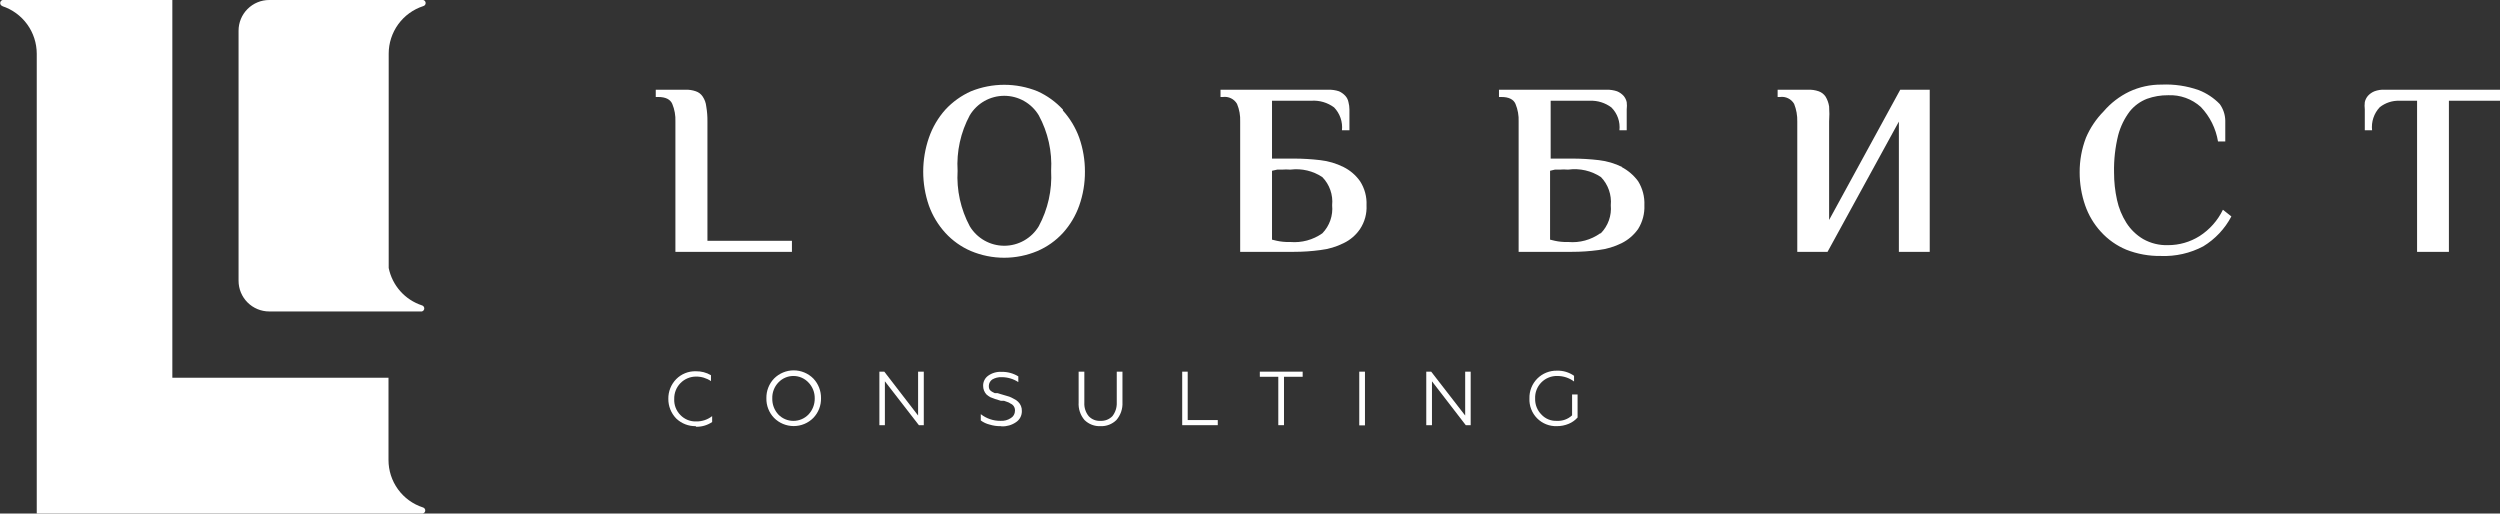
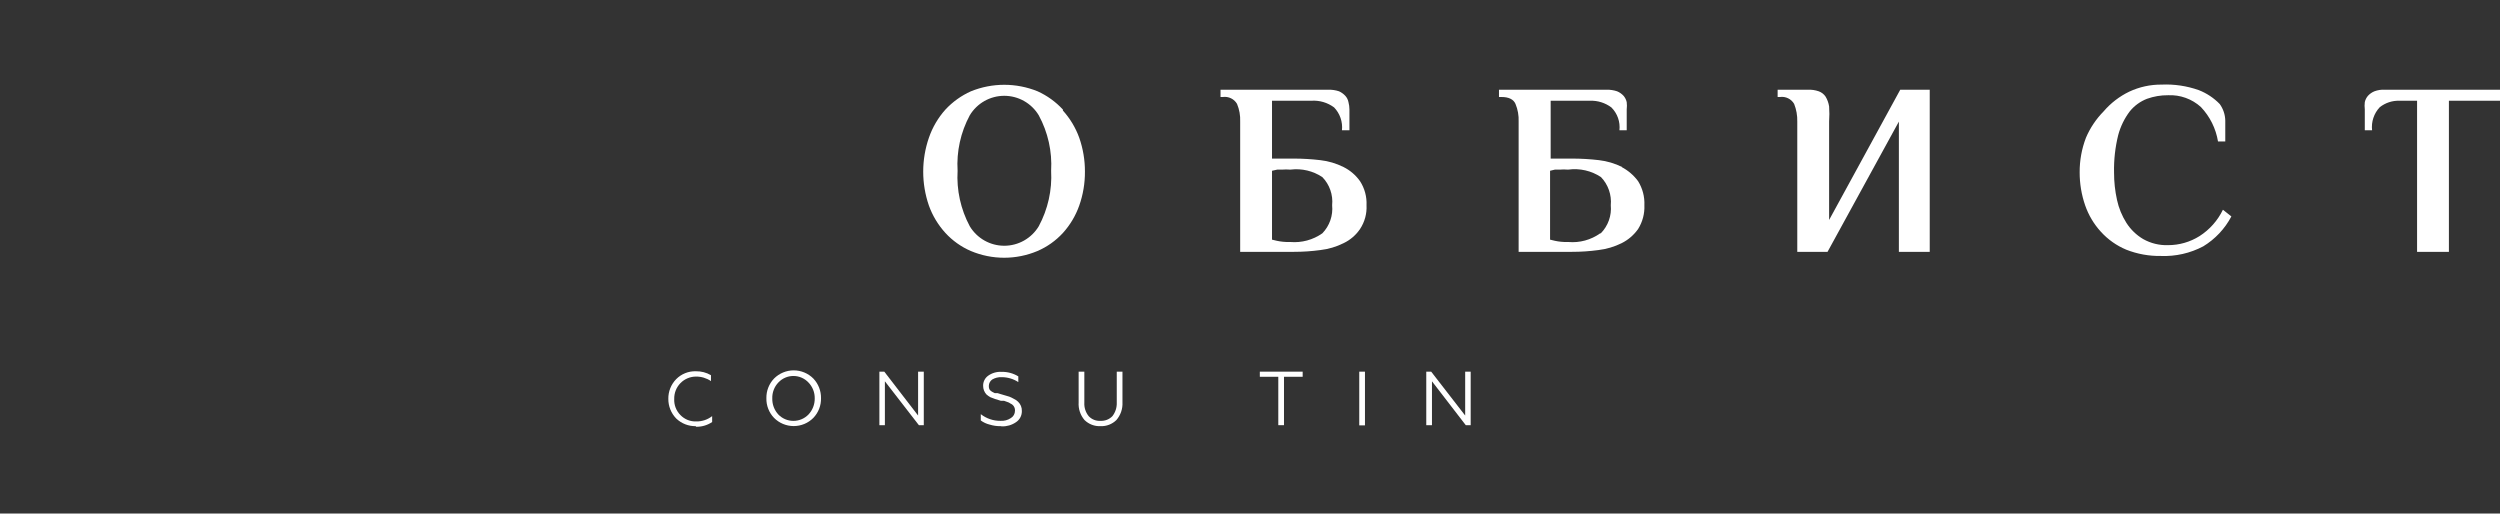
<svg xmlns="http://www.w3.org/2000/svg" width="370" height="76" viewBox="0 0 370 76" fill="none">
  <rect x="0" y="0" width="370" height="76" fill="#333333" stroke="none" />
  <g clip-path="url(#clip0_4_71)">
    <path d="M102.984 63.071C102.449 63.083 101.916 62.988 101.417 62.794C100.918 62.599 100.462 62.307 100.076 61.936C99.321 61.156 98.903 60.11 98.913 59.024C98.905 58.486 99.004 57.951 99.204 57.451C99.403 56.952 99.7 56.496 100.076 56.112C100.455 55.728 100.909 55.427 101.409 55.227C101.91 55.026 102.446 54.931 102.984 54.947C103.77 54.931 104.545 55.133 105.224 55.529V56.403C104.572 55.96 103.801 55.726 103.013 55.733C102.582 55.733 102.155 55.819 101.758 55.987C101.36 56.155 101 56.401 100.699 56.711C100.398 57.02 100.162 57.387 100.005 57.789C99.849 58.191 99.774 58.621 99.785 59.053C99.764 59.494 99.836 59.934 99.997 60.346C100.157 60.757 100.402 61.13 100.716 61.441C101.017 61.75 101.38 61.993 101.78 62.154C102.181 62.314 102.611 62.389 103.043 62.372C103.895 62.388 104.726 62.11 105.398 61.586V62.46C104.687 62.942 103.843 63.186 102.984 63.159" fill="white" />
    <path d="M114.56 56.024C114.941 55.641 115.394 55.336 115.893 55.128C116.392 54.92 116.927 54.813 117.468 54.813C118.009 54.813 118.544 54.92 119.043 55.128C119.542 55.336 119.995 55.641 120.376 56.024C121.12 56.809 121.528 57.854 121.511 58.936C121.522 59.472 121.428 60.006 121.233 60.505C121.039 61.005 120.747 61.461 120.376 61.848C119.995 62.232 119.542 62.537 119.043 62.745C118.544 62.952 118.009 63.059 117.468 63.059C116.927 63.059 116.392 62.952 115.893 62.745C115.394 62.537 114.941 62.232 114.56 61.848C114.187 61.462 113.895 61.006 113.7 60.506C113.506 60.006 113.412 59.473 113.425 58.936C113.414 58.4 113.508 57.867 113.703 57.367C113.897 56.867 114.189 56.411 114.56 56.024ZM115.2 61.353C115.489 61.65 115.835 61.886 116.217 62.047C116.6 62.208 117.01 62.29 117.424 62.29C117.839 62.29 118.249 62.208 118.631 62.047C119.013 61.886 119.359 61.65 119.649 61.353C120.258 60.709 120.592 59.852 120.58 58.965C120.588 58.53 120.51 58.097 120.351 57.693C120.191 57.288 119.953 56.919 119.649 56.607C119.364 56.303 119.019 56.06 118.636 55.895C118.254 55.729 117.841 55.644 117.424 55.644C117.008 55.644 116.595 55.729 116.212 55.895C115.83 56.06 115.485 56.303 115.2 56.607C114.9 56.92 114.666 57.29 114.511 57.695C114.357 58.1 114.284 58.532 114.298 58.965C114.275 59.849 114.599 60.706 115.2 61.353Z" fill="white" />
    <path d="M130.963 62.926H130.149V55.005H130.876L135.878 61.499V55.005H136.721V62.926H135.994L130.963 56.432V62.926Z" fill="white" />
    <path d="M148.093 63.071C147.541 63.081 146.991 63.003 146.464 62.838C145.992 62.724 145.546 62.516 145.155 62.227V61.295C145.985 61.945 147.01 62.294 148.064 62.285C148.608 62.323 149.15 62.18 149.605 61.877C149.792 61.766 149.946 61.608 150.053 61.42C150.16 61.231 150.216 61.017 150.216 60.8C150.233 60.573 150.177 60.346 150.057 60.152C149.937 59.959 149.758 59.808 149.547 59.723C149.409 59.615 149.251 59.536 149.082 59.49L148.587 59.315H148.384H148.122L147.279 59.053C147.041 58.978 146.808 58.891 146.581 58.791C146.373 58.676 146.178 58.539 145.999 58.383C145.677 58.035 145.5 57.576 145.504 57.102C145.496 56.814 145.558 56.528 145.685 56.27C145.812 56.011 145.999 55.787 146.232 55.617C146.813 55.197 147.522 54.991 148.238 55.035C149.109 55.015 149.968 55.248 150.71 55.704V56.549C149.983 56.076 149.135 55.823 148.267 55.821C147.768 55.794 147.272 55.915 146.842 56.17C146.692 56.276 146.57 56.415 146.484 56.577C146.398 56.739 146.351 56.919 146.348 57.102C146.348 57.422 146.348 57.713 146.871 58.005L147.22 58.179H147.628L148.093 58.325L148.587 58.471L149.373 58.703C149.604 58.792 149.827 58.899 150.041 59.024C150.28 59.128 150.497 59.276 150.681 59.461C150.865 59.637 151.008 59.85 151.104 60.086C151.199 60.322 151.243 60.575 151.234 60.829C151.242 61.157 151.166 61.482 151.014 61.773C150.861 62.063 150.636 62.31 150.361 62.489C149.747 62.911 149.013 63.126 148.267 63.1" fill="white" />
    <path d="M162.867 63.071C162.434 63.09 162.001 63.02 161.596 62.865C161.191 62.709 160.822 62.472 160.512 62.169C159.888 61.444 159.575 60.502 159.639 59.548V55.005H160.482V59.577C160.438 60.303 160.666 61.02 161.122 61.586C161.343 61.826 161.614 62.013 161.916 62.133C162.218 62.254 162.543 62.306 162.867 62.285C163.196 62.303 163.524 62.249 163.83 62.129C164.136 62.008 164.413 61.823 164.641 61.586C165.084 61.013 165.31 60.301 165.281 59.577V55.005H166.125V59.548C166.175 60.505 165.852 61.445 165.223 62.169C164.913 62.472 164.544 62.709 164.139 62.865C163.734 63.02 163.301 63.09 162.867 63.071Z" fill="white" />
-     <path d="M180.23 62.926H174.966V55.005H175.78V62.169H180.23V62.926Z" fill="white" />
    <path d="M190.031 62.926H189.188V55.763H186.454V55.005H192.794V55.763H190.031V62.926Z" fill="white" />
    <path d="M202.014 55.005H201.17V62.955H202.014V55.005Z" fill="white" />
    <path d="M211.931 62.926H211.088V55.005H211.815L216.846 61.499V55.005H217.661V62.926H216.934L211.931 56.432V62.926Z" fill="white" />
-     <path d="M230.399 63.071C229.859 63.088 229.321 62.992 228.819 62.791C228.317 62.59 227.862 62.287 227.483 61.902C227.103 61.516 226.807 61.057 226.614 60.551C226.42 60.046 226.332 59.506 226.357 58.965C226.341 58.425 226.435 57.886 226.634 57.383C226.832 56.879 227.131 56.421 227.512 56.037C227.893 55.653 228.348 55.351 228.849 55.148C229.351 54.946 229.888 54.848 230.428 54.86C231.332 54.83 232.22 55.096 232.959 55.617V56.461C232.246 55.926 231.377 55.64 230.487 55.646C230.047 55.633 229.609 55.712 229.201 55.877C228.792 56.041 228.422 56.288 228.114 56.603C227.806 56.917 227.565 57.292 227.408 57.703C227.251 58.115 227.18 58.554 227.2 58.995C227.187 59.431 227.262 59.864 227.422 60.27C227.582 60.676 227.823 61.044 228.131 61.353C228.418 61.665 228.77 61.909 229.162 62.07C229.554 62.231 229.976 62.304 230.399 62.285C230.813 62.31 231.227 62.251 231.617 62.111C232.007 61.971 232.365 61.753 232.668 61.47V58.383H233.482V61.79C233.122 62.196 232.675 62.515 232.173 62.722C231.612 62.958 231.008 63.077 230.399 63.071Z" fill="white" />
-     <path d="M104.701 17.995C104.712 17.244 104.654 16.493 104.526 15.753C104.474 15.232 104.294 14.732 104.003 14.297C103.762 13.927 103.403 13.65 102.985 13.511C102.48 13.335 101.948 13.256 101.414 13.278H97.052V14.355H97.43C98.506 14.355 99.204 14.705 99.495 15.374C99.84 16.203 99.999 17.098 99.96 17.995V37.272H117.206V35.641H104.701V17.995Z" fill="white" />
    <path d="M157.312 16.219C156.256 15.074 154.98 14.153 153.561 13.511C150.399 12.23 146.863 12.23 143.701 13.511C142.272 14.15 140.986 15.071 139.921 16.219C138.837 17.43 138.007 18.846 137.478 20.383C136.354 23.637 136.354 27.175 137.478 30.429C138.017 31.927 138.847 33.302 139.921 34.477C140.977 35.628 142.266 36.541 143.701 37.156C145.258 37.809 146.929 38.146 148.616 38.146C150.304 38.146 151.975 37.809 153.532 37.156C154.967 36.541 156.256 35.628 157.312 34.477C158.377 33.301 159.197 31.925 159.726 30.429C160.293 28.821 160.579 27.126 160.57 25.421C160.578 23.706 160.293 22.002 159.726 20.383C159.19 18.899 158.37 17.535 157.312 16.365V16.219ZM153.735 33.487C153.205 34.367 152.456 35.095 151.562 35.6C150.667 36.105 149.658 36.371 148.631 36.371C147.604 36.371 146.595 36.105 145.701 35.6C144.806 35.095 144.058 34.367 143.527 33.487C142.18 30.969 141.556 28.127 141.724 25.275C141.55 22.423 142.174 19.579 143.527 17.064C144.058 16.183 144.806 15.456 145.701 14.95C146.595 14.445 147.604 14.179 148.631 14.179C149.658 14.179 150.667 14.445 151.562 14.95C152.456 15.456 153.205 16.183 153.735 17.064C155.1 19.576 155.734 22.42 155.567 25.275C155.727 28.129 155.092 30.972 153.735 33.487Z" fill="white" />
    <path d="M198.844 24.722C197.768 24.184 196.606 23.839 195.412 23.703C194.118 23.552 192.817 23.474 191.515 23.47H188.257V14.909H194.074C195.28 14.827 196.476 15.178 197.448 15.899C197.875 16.344 198.2 16.876 198.401 17.459C198.602 18.043 198.674 18.663 198.611 19.277H199.716V16.19C199.713 15.826 199.664 15.464 199.571 15.113C199.506 14.765 199.345 14.442 199.105 14.181C198.843 13.898 198.526 13.67 198.175 13.511C197.678 13.347 197.157 13.268 196.633 13.278H180.637V14.355H180.986C181.397 14.299 181.815 14.365 182.188 14.547C182.561 14.728 182.871 15.016 183.08 15.375C183.426 16.203 183.585 17.098 183.546 17.995V37.272H191.515C192.818 37.273 194.12 37.185 195.412 37.01C196.606 36.873 197.768 36.529 198.844 35.991C199.831 35.523 200.674 34.799 201.287 33.894C201.976 32.853 202.312 31.618 202.246 30.371C202.304 29.116 201.969 27.873 201.287 26.818C200.658 25.928 199.818 25.208 198.844 24.722ZM195.703 34.535C194.321 35.504 192.643 35.957 190.962 35.816H190.788C190.182 35.827 189.577 35.769 188.984 35.641L188.257 35.467V25.275L189.043 25.1H189.828C190.166 25.071 190.507 25.071 190.846 25.1H191.02C192.663 24.899 194.323 25.292 195.703 26.207C196.234 26.752 196.64 27.408 196.891 28.127C197.143 28.847 197.233 29.613 197.157 30.371C197.231 31.129 197.14 31.894 196.889 32.614C196.637 33.333 196.233 33.988 195.703 34.535Z" fill="white" />
    <path d="M240.084 24.722C239.007 24.188 237.846 23.843 236.652 23.703C235.33 23.548 233.999 23.471 232.668 23.47H229.498V14.909H235.314C236.453 14.868 237.571 15.217 238.484 15.899C238.923 16.336 239.258 16.867 239.465 17.452C239.671 18.036 239.744 18.66 239.677 19.277H240.753V16.19C240.797 15.832 240.797 15.47 240.753 15.113C240.676 14.769 240.516 14.449 240.288 14.181C240.021 13.889 239.693 13.661 239.328 13.511C238.831 13.345 238.31 13.266 237.786 13.278H221.849V14.356H222.227C223.303 14.356 224.001 14.705 224.292 15.375C224.637 16.203 224.796 17.098 224.757 17.995V37.272H232.668C233.971 37.273 235.273 37.185 236.565 37.01C237.759 36.869 238.919 36.525 239.997 35.991C240.973 35.506 241.812 34.786 242.44 33.894C243.099 32.841 243.423 31.613 243.37 30.371C243.424 29.12 243.099 27.882 242.44 26.818C241.796 25.942 240.961 25.224 239.997 24.722H240.084ZM236.827 34.535C235.458 35.509 233.788 35.963 232.115 35.816H231.941C231.335 35.829 230.729 35.77 230.137 35.641L229.41 35.467V25.275L230.137 25.1H230.923C231.261 25.069 231.602 25.069 231.941 25.1H232.115C233.805 24.874 235.52 25.267 236.943 26.207C237.47 26.756 237.872 27.412 238.123 28.13C238.374 28.849 238.468 29.613 238.397 30.371C238.468 31.131 238.372 31.898 238.115 32.617C237.859 33.336 237.449 33.991 236.914 34.535" fill="white" />
    <path d="M270.709 32.555V17.995C270.762 17.249 270.762 16.5 270.709 15.753C270.63 15.239 270.452 14.744 270.185 14.297C269.938 13.933 269.582 13.658 269.168 13.511C268.654 13.334 268.111 13.255 267.568 13.278H263.089V14.355H263.438C263.849 14.299 264.267 14.365 264.64 14.547C265.012 14.728 265.323 15.016 265.532 15.375C265.863 16.208 266.021 17.099 265.997 17.995V37.272H270.476L281.034 17.995V37.272H285.6V13.278H281.237L270.709 32.555Z" fill="white" />
    <path d="M325.531 34.943C324.137 35.82 322.524 36.284 320.878 36.282C319.587 36.326 318.309 36.014 317.184 35.379C316.186 34.787 315.339 33.969 314.712 32.992C314.05 31.947 313.577 30.794 313.316 29.585C313.023 28.256 312.877 26.898 312.88 25.537C312.84 23.674 313.045 21.814 313.491 20.005C313.83 18.73 314.412 17.534 315.207 16.481C315.882 15.647 316.765 15.004 317.766 14.618C318.765 14.262 319.818 14.085 320.878 14.094C322.664 14.012 324.409 14.64 325.735 15.841C327.068 17.248 327.95 19.023 328.265 20.936H329.341C329.341 19.859 329.341 18.811 329.341 17.821C329.318 16.952 329.034 16.11 328.527 15.404C327.651 14.498 326.589 13.793 325.415 13.336C323.652 12.713 321.786 12.437 319.918 12.521C318.26 12.505 316.62 12.863 315.119 13.569C313.672 14.268 312.384 15.26 311.338 16.481C310.228 17.605 309.34 18.929 308.721 20.383C308.095 22.018 307.779 23.757 307.79 25.508C307.786 27.173 308.061 28.827 308.605 30.4C309.107 31.846 309.898 33.173 310.931 34.302C311.973 35.449 313.254 36.354 314.683 36.952C316.312 37.595 318.051 37.911 319.802 37.883C321.985 37.971 324.152 37.479 326.084 36.457C327.845 35.386 329.283 33.856 330.243 32.031L328.992 31.041C328.221 32.637 327.023 33.988 325.531 34.943Z" fill="white" />
    <path d="M352.957 13.278C352.433 13.249 351.908 13.328 351.416 13.511C351.05 13.661 350.722 13.889 350.456 14.181C350.227 14.449 350.067 14.769 349.99 15.113C349.946 15.47 349.946 15.832 349.99 16.19V19.277H351.067C350.998 18.66 351.064 18.037 351.26 17.448C351.455 16.86 351.777 16.322 352.201 15.87C353.027 15.217 354.057 14.877 355.109 14.909H357.727V37.272H362.438V14.909H370.029V13.278H352.957Z" fill="white" />
-     <path d="M39.844 46.095H62.442C62.542 46.069 62.631 46.011 62.694 45.929C62.758 45.848 62.792 45.747 62.792 45.644C62.792 45.54 62.758 45.44 62.694 45.358C62.631 45.276 62.542 45.218 62.442 45.192C61.208 44.787 60.103 44.061 59.24 43.089C58.377 42.117 57.786 40.934 57.527 39.66V7.949C57.526 6.384 58.02 4.858 58.94 3.591C59.86 2.325 61.157 1.384 62.646 0.903C62.746 0.877 62.835 0.819 62.898 0.737C62.961 0.655 62.996 0.555 62.996 0.451C62.996 0.348 62.961 0.247 62.898 0.166C62.835 0.084 62.746 0.026 62.646 0L39.844 0C38.641 0 37.487 0.479 36.636 1.33C35.785 2.182 35.307 3.338 35.307 4.543V41.553C35.307 42.757 35.785 43.913 36.636 44.764C37.487 45.616 38.641 46.095 39.844 46.095Z" fill="white" />
-     <path d="M0.32 0.903C1.806 1.387 3.101 2.33 4.021 3.595C4.94 4.861 5.436 6.385 5.439 7.949V76H62.588C62.688 75.974 62.777 75.916 62.84 75.834C62.904 75.753 62.938 75.652 62.938 75.549C62.938 75.445 62.904 75.345 62.84 75.263C62.777 75.181 62.688 75.123 62.588 75.097C61.107 74.617 59.817 73.679 58.903 72.418C57.988 71.157 57.496 69.638 57.498 68.08V55.908H25.507V0H0.378C0.278 0.026 0.19 0.084 0.126 0.166C0.063 0.247 0.029 0.348 0.029 0.451C0.029 0.555 0.063 0.655 0.126 0.737C0.19 0.819 0.278 0.877 0.378 0.903" fill="white" />
  </g>
  <defs>
    <clipPath id="clip0_4_71">
      <rect width="370" height="76" fill="white" />
    </clipPath>
  </defs>
</svg>